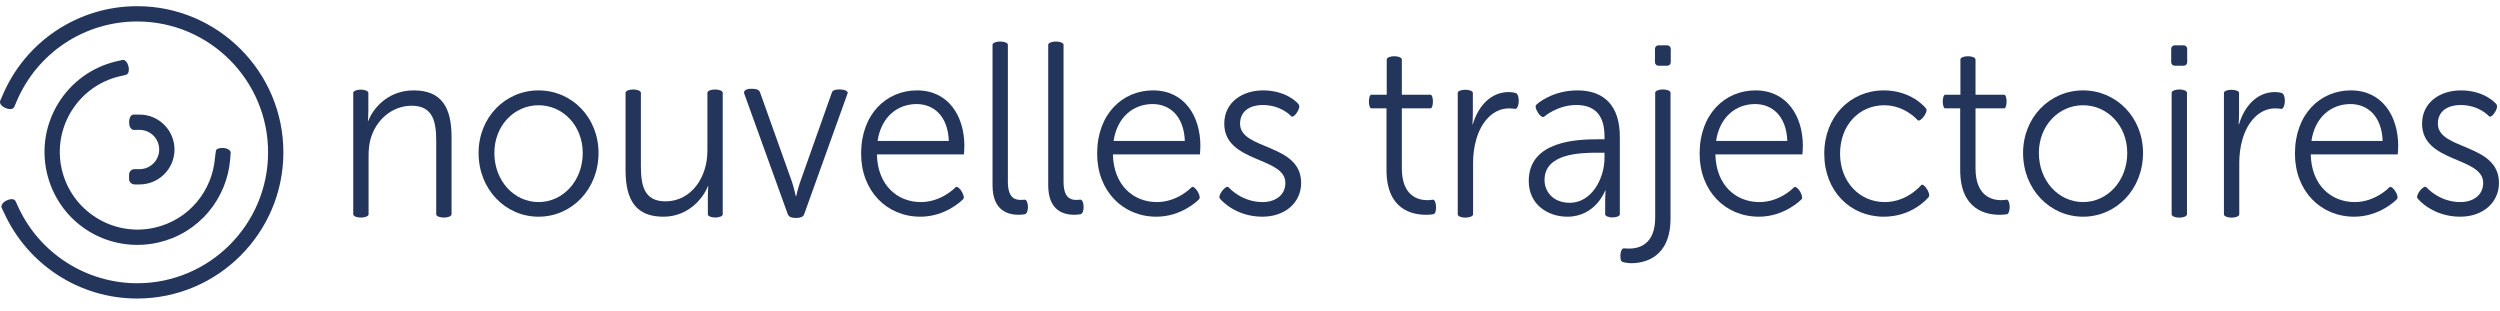
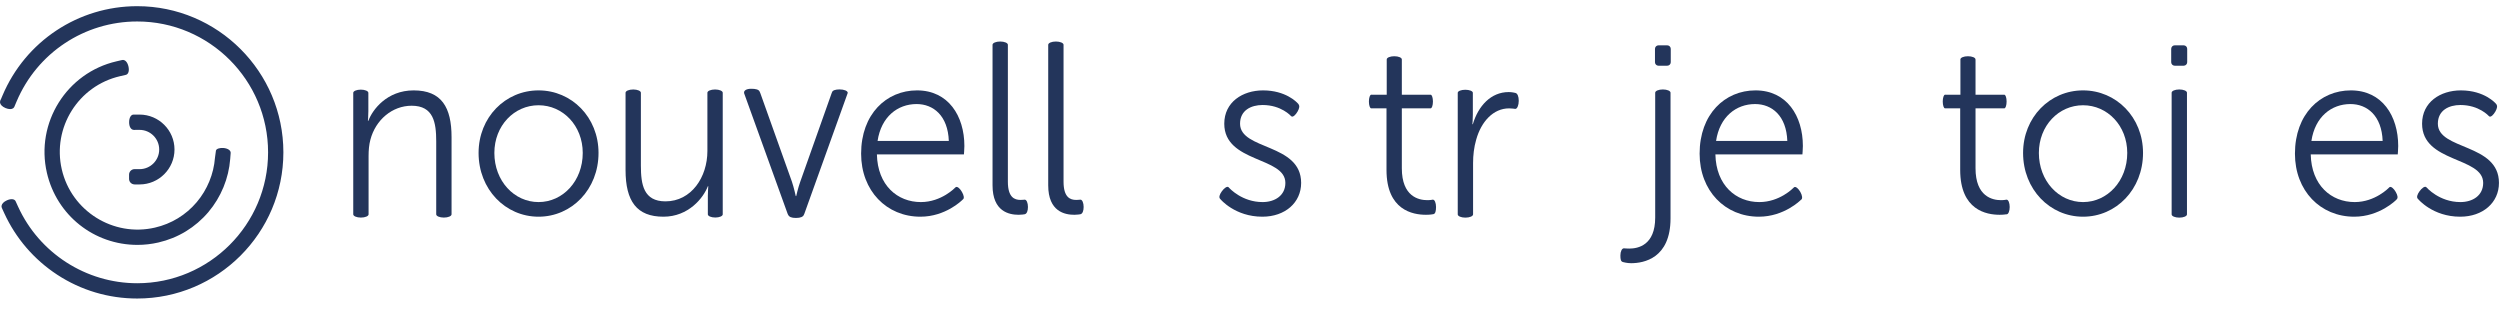
<svg xmlns="http://www.w3.org/2000/svg" width="322px" height="40px" viewBox="0 0 322 40" version="1.1">
  <title>logo-big-blue2</title>
  <desc>Created with Sketch.</desc>
  <defs />
  <g id="Symbols" stroke="none" stroke-width="1" fill="none" fill-rule="evenodd">
    <g id="logo-big-blue2" fill="#23355B">
      <path d="M17.672,0.796 C10.089,0.796 3.28,5.31 0.325,12.295 L0.126,12.767 C0.126,12.767 0.051,12.935 0.027,12.999 C0.004,13.062 0.004,13.228 0.004,13.228 C0.042,13.48 0.298,13.742 0.708,13.917 C0.925,14.008 1.131,14.053 1.308,14.053 C1.466,14.053 1.596,14.013 1.694,13.943 C1.694,13.943 1.781,13.88 1.835,13.783 C1.905,13.616 2.14,13.062 2.14,13.062 C4.785,6.808 10.881,2.766 17.672,2.766 C26.967,2.766 34.529,10.328 34.529,19.623 C34.529,28.919 26.967,36.481 17.672,36.481 C11.09,36.481 5.068,32.61 2.332,26.622 L2.007,25.911 C1.865,25.613 1.399,25.568 0.877,25.809 C0.486,25.986 0.235,26.244 0.2,26.513 C0.2,26.513 0.178,26.625 0.232,26.767 C0.257,26.82 0.54,27.44 0.54,27.44 C2.019,30.678 4.379,33.424 7.364,35.38 C10.429,37.389 13.993,38.45 17.672,38.45 C28.053,38.45 36.499,30.004 36.499,19.623 C36.499,9.242 28.053,0.796 17.672,0.796" id="Fill-1" />
      <path d="M15.714,7.734 L15.017,7.896 C8.583,9.379 4.555,15.821 6.039,22.255 C7.3,27.723 12.098,31.542 17.706,31.542 C18.609,31.542 19.513,31.438 20.398,31.234 C22.937,30.649 25.166,29.291 26.844,27.309 C28.466,25.391 29.463,22.964 29.651,20.475 L29.687,20.004 L29.711,19.701 C29.731,19.371 29.346,19.108 28.774,19.061 C28.344,19.028 27.866,19.141 27.812,19.405 L27.688,20.325 C27.529,22.406 26.696,24.433 25.34,26.037 C23.937,27.692 22.075,28.827 19.956,29.315 C14.584,30.556 9.198,27.188 7.957,21.813 C6.718,16.437 10.084,11.054 15.46,9.814 L16.22,9.638 C16.541,9.558 16.675,9.11 16.544,8.551 C16.412,7.991 16.09,7.643 15.714,7.734 L15.714,7.734 Z" id="Fill-4" />
      <path d="M0.125,12.767 C0.125,12.767 0.05,12.935 0.027,12.999 C-0.013,13.111 0.004,13.228 0.004,13.228" id="Fill-6" />
-       <path d="M0.2,26.513 C0.2,26.513 0.173,26.602 0.233,26.766 C0.257,26.819 0.54,27.44 0.54,27.44" id="Fill-8" />
      <path d="M17.976,23.756 C20.456,23.756 22.475,21.737 22.475,19.257 C22.475,16.777 20.456,14.758 17.976,14.758 L17.195,14.758 C16.863,14.764 16.631,15.169 16.631,15.745 C16.631,16.32 16.863,16.726 17.252,16.732 L17.976,16.728 C19.37,16.728 20.505,17.863 20.505,19.257 C20.505,20.652 19.37,21.787 17.976,21.787 L17.348,21.787 C17.342,21.786 17.337,21.784 17.331,21.784 C16.943,21.784 16.624,22.103 16.624,22.492 L16.624,23.046 C16.624,23.433 16.939,23.749 17.326,23.752 L17.326,23.756 L17.976,23.756 Z" id="Fill-10" />
      <path d="M69.365,26.027 C72.502,26.027 75.057,23.311 75.057,19.699 C75.057,16.18 72.502,13.556 69.365,13.556 C66.229,13.556 63.674,16.18 63.674,19.699 C63.674,23.311 66.229,26.027 69.365,26.027 M69.365,11.642 C73.634,11.642 77.09,15.1 77.09,19.699 C77.09,24.392 73.634,27.911 69.365,27.911 C65.097,27.911 61.641,24.392 61.641,19.699 C61.641,15.1 65.097,11.642 69.365,11.642" id="Fill-12" />
      <path d="M268.298,26.027 C271.434,26.027 273.99,23.311 273.99,19.699 C273.99,16.18 271.434,13.556 268.298,13.556 C265.161,13.556 262.607,16.18 262.607,19.699 C262.607,23.311 265.161,26.027 268.298,26.027 M268.298,11.642 C272.566,11.642 276.022,15.1 276.022,19.699 C276.022,24.392 272.566,27.911 268.298,27.911 C264.03,27.911 260.573,24.392 260.573,19.699 C260.573,15.1 264.03,11.642 268.298,11.642" id="Fill-14" />
      <path d="M53.281,11.642 C49.825,11.642 47.967,14.143 47.444,15.563 L47.386,15.563 C47.386,15.563 47.444,15.007 47.444,14.328 L47.444,12.028 L47.444,12.012 L47.444,11.953 L47.443,11.953 C47.44,11.727 47.006,11.544 46.472,11.544 C45.936,11.544 45.503,11.727 45.499,11.953 L45.498,11.953 L45.498,12.012 L45.498,12.028 L45.498,27.533 L45.498,27.54 L45.498,27.609 L45.499,27.609 C45.503,27.839 45.943,28.024 46.486,28.024 C47.029,28.024 47.469,27.839 47.473,27.609 L47.473,27.609 L47.473,27.54 L47.473,27.533 L47.473,20.101 C47.473,19.359 47.532,18.65 47.705,18.001 C48.373,15.439 50.522,13.618 53.02,13.618 C55.837,13.618 56.185,15.779 56.185,18.217 L56.185,27.533 L56.185,27.533 L56.185,27.609 L56.185,27.609 C56.189,27.839 56.629,28.024 57.172,28.024 C57.715,28.024 58.155,27.839 58.159,27.609 L58.16,27.609 L58.16,27.54 L58.16,27.533 L58.16,17.661 C58.16,13.834 56.882,11.642 53.281,11.642" id="Fill-16" />
      <path d="M108.141,11.516 C107.573,11.516 107.227,11.649 107.163,11.888 L107.112,12.012 L107.111,12.012 L107.106,12.027 L107.105,12.03 L103.074,23.404 C102.784,24.206 102.552,25.256 102.552,25.256 L102.493,25.256 C102.493,25.256 102.261,24.175 102,23.404 L97.935,12.012 L97.851,11.818 C97.74,11.521 97.321,11.433 96.75,11.433 C96.178,11.433 95.838,11.635 95.834,11.908 L95.834,11.921 L95.843,12.012 L101.448,27.538 L101.448,27.538 L101.449,27.54 L101.449,27.54 L101.491,27.629 C101.639,27.947 101.932,28.072 102.523,28.072 C103.114,28.072 103.456,27.921 103.551,27.637 L103.596,27.54 L103.597,27.54 L109.167,12.03 L109.169,12.03 L109.186,11.954 L109.186,11.937 C109.173,11.701 108.709,11.516 108.141,11.516" id="Fill-18" />
      <path d="M93.087,11.94 C93.083,11.71 92.644,11.525 92.101,11.525 C91.557,11.525 91.118,11.71 91.114,11.94 L91.113,11.94 L91.113,12.012 L91.113,12.012 L91.113,19.452 C91.113,22.817 89.051,25.935 85.711,25.935 C82.895,25.935 82.546,23.774 82.546,21.335 L82.546,12.012 L82.546,12.012 L82.546,11.94 L82.545,11.94 C82.541,11.71 82.102,11.525 81.558,11.525 C81.015,11.525 80.576,11.71 80.572,11.94 L80.571,11.94 L80.571,12.012 L80.571,12.016 L80.571,21.891 C80.571,25.935 82.024,27.911 85.451,27.911 C88.674,27.911 90.591,25.503 91.171,23.99 L91.229,23.99 C91.229,23.99 91.171,24.546 91.171,25.225 L91.171,27.541 L91.171,27.541 L91.171,27.612 L91.172,27.612 C91.176,27.836 91.603,28.017 92.13,28.017 C92.656,28.017 93.083,27.836 93.087,27.612 L93.088,27.612 L93.088,27.541 L93.088,27.537 L93.088,12.016 L93.088,12.012 L93.088,11.94 L93.087,11.94 Z" id="Fill-20" />
      <path d="M113.032,18.156 C113.496,15.038 115.616,13.402 118.055,13.402 C120.233,13.402 122.092,14.914 122.208,18.156 L113.032,18.156 Z M124.212,18.804 C124.212,14.945 122.15,11.642 118.114,11.642 C114.164,11.642 110.912,14.698 110.912,19.792 C110.912,24.577 114.193,27.911 118.549,27.911 C121.779,27.911 123.877,25.823 123.944,25.756 L123.944,25.756 L124.035,25.672 C124.218,25.541 124.149,25.164 123.9,24.723 C123.652,24.282 123.3,23.982 123.112,24.099 L123.051,24.145 C123.051,24.145 121.278,26.027 118.607,26.027 C115.587,26.027 113.032,23.867 112.945,19.885 L124.154,19.885 C124.154,19.885 124.212,19.174 124.212,18.804 L124.212,18.804 Z" id="Fill-22" />
      <path d="M132.004,25.72 L132.004,25.719 L131.934,25.719 L131.934,25.718 C131.934,25.718 131.701,25.749 131.44,25.749 C130.685,25.749 129.814,25.441 129.814,23.404 L129.814,5.838 L129.814,5.838 L129.814,5.762 L129.813,5.762 C129.809,5.532 129.369,5.347 128.826,5.347 C128.283,5.347 127.844,5.532 127.84,5.762 L127.839,5.762 L127.839,5.838 L127.839,23.867 C127.839,27.263 129.987,27.664 131.208,27.664 C131.554,27.664 131.872,27.613 131.924,27.604 L131.924,27.604 C131.928,27.603 131.934,27.603 131.934,27.603 L131.934,27.602 L132.002,27.59 C132.246,27.527 132.4,27.181 132.4,26.662 C132.4,26.144 132.223,25.724 132.004,25.72" id="Fill-24" />
      <path d="M184.577,25.72 L184.577,25.719 L184.506,25.719 L184.506,25.719 C184.506,25.719 184.245,25.781 183.838,25.781 C182.735,25.781 180.556,25.318 180.556,21.675 L180.556,13.957 L184.215,13.957 L184.215,13.904 L184.216,13.955 L184.269,13.955 L184.269,13.955 C184.431,13.951 184.562,13.56 184.562,13.076 C184.561,12.593 184.43,12.202 184.269,12.199 L184.265,12.198 L184.215,12.198 L184.215,12.198 L180.556,12.198 L180.556,7.721 L180.555,7.721 L180.555,7.647 L180.554,7.647 C180.551,7.423 180.118,7.243 179.583,7.243 C179.049,7.243 178.616,7.423 178.612,7.647 L178.612,7.647 L178.612,7.721 L178.61,7.721 L178.61,12.198 L176.668,12.198 L176.668,12.197 L176.613,12.197 L176.613,12.198 C176.449,12.201 176.316,12.593 176.315,13.077 C176.315,13.561 176.448,13.953 176.612,13.957 L176.612,13.957 L176.666,13.957 L176.666,13.957 L178.581,13.957 L178.581,21.891 C178.581,27.077 181.98,27.664 183.663,27.664 C184.187,27.664 184.506,27.602 184.506,27.602 L184.635,27.581 C184.876,27.523 184.961,27.178 184.961,26.661 C184.961,26.143 184.789,25.724 184.577,25.72" id="Fill-26" />
      <path d="M258.466,25.72 L258.466,25.719 L258.398,25.719 L258.398,25.719 C258.398,25.719 258.136,25.781 257.73,25.781 C256.626,25.781 254.448,25.318 254.448,21.675 L254.448,13.957 L258.107,13.957 L258.107,13.955 L258.158,13.955 L258.158,13.955 C258.32,13.951 258.45,13.56 258.45,13.076 C258.45,12.593 258.319,12.202 258.157,12.199 L258.154,12.198 L258.107,12.198 L258.107,12.198 L254.448,12.198 L254.448,7.721 L254.444,7.721 L254.444,7.647 L254.443,7.647 C254.44,7.423 254.006,7.243 253.472,7.243 C252.938,7.243 252.504,7.423 252.5,7.647 L252.5,7.647 L252.5,7.721 L252.502,7.721 L252.502,12.198 L250.578,12.198 L250.578,12.197 L250.524,12.197 L250.524,12.198 C250.36,12.201 250.227,12.593 250.226,13.077 C250.226,13.561 250.359,13.953 250.523,13.957 L250.523,13.957 L250.577,13.957 L250.577,13.957 L252.473,13.957 L252.473,21.891 C252.473,27.077 255.872,27.664 257.555,27.664 C258.078,27.664 258.398,27.602 258.398,27.602 L258.466,27.602 L258.466,27.601 C258.677,27.598 258.849,27.178 258.849,26.661 C258.849,26.143 258.677,25.724 258.466,25.72" id="Fill-28" />
      <path d="M195.184,11.97 L195.104,11.951 L195.104,11.951 C195.104,11.951 194.726,11.858 194.32,11.858 C192.026,11.858 190.399,13.649 189.702,15.995 L189.645,15.995 C189.645,15.995 189.702,15.439 189.702,14.76 L189.702,12.02 L189.702,12.012 L189.702,11.948 L189.702,11.948 C189.698,11.734 189.265,11.561 188.73,11.561 C188.195,11.561 187.761,11.734 187.758,11.948 L187.757,11.948 L187.757,12.012 L187.757,12.02 L187.757,27.541 L187.757,27.617 L187.758,27.617 C187.761,27.846 188.201,28.031 188.744,28.031 C189.287,28.031 189.727,27.846 189.73,27.617 L189.731,27.617 L189.731,27.541 L189.732,27.541 L189.732,20.996 C189.732,20.008 189.848,18.958 190.138,17.971 C190.778,15.686 192.316,13.957 194.378,13.957 C194.756,13.957 195.104,14.019 195.104,14.019 L195.104,14.019 L195.178,14.025 C195.418,14.021 195.615,13.551 195.615,12.983 C195.615,12.415 195.448,12.027 195.184,11.97" id="Fill-30" />
-       <path d="M206.659,20.347 C206.659,23.033 204.975,26.12 202.187,26.12 C200.009,26.12 198.935,24.639 198.935,23.187 C198.935,19.761 203.523,19.668 205.816,19.668 L206.659,19.668 L206.659,20.347 Z M203.174,11.642 C199.903,11.642 197.989,13.389 197.977,13.4 L197.976,13.398 L197.902,13.47 C197.705,13.626 197.785,13.992 198.042,14.435 C198.298,14.877 198.658,15.158 198.847,15.053 L198.847,15.054 L198.908,15.008 L198.907,15.006 C198.922,14.993 200.63,13.525 203.029,13.525 C205.12,13.525 206.659,14.544 206.659,17.539 L206.659,17.94 L205.846,17.94 C203.32,17.94 196.902,18.063 196.902,23.311 C196.902,26.398 199.428,27.911 201.868,27.911 C205.526,27.911 206.746,24.546 206.746,24.546 L206.804,24.546 C206.804,24.546 206.746,25.071 206.746,25.843 L206.746,27.535 L206.745,27.535 L206.745,27.608 L206.746,27.608 C206.749,27.827 207.17,28.005 207.69,28.005 C208.209,28.005 208.629,27.827 208.633,27.608 L208.634,27.608 L208.634,27.54 L208.634,27.535 L208.634,17.6 C208.634,13.71 206.688,11.642 203.174,11.642 L203.174,11.642 Z" id="Fill-32" />
      <path d="M214.741,5.838 L213.612,5.838 C213.363,5.838 213.161,6.041 213.161,6.29 L213.161,8.02 C213.161,8.264 213.359,8.463 213.603,8.463 L214.745,8.463 C214.993,8.463 215.194,8.262 215.194,8.014 L215.194,6.29 C215.194,6.041 214.991,5.838 214.741,5.838" id="Fill-34" />
      <path d="M215.164,12.012 L215.164,11.936 L215.164,11.936 C215.16,11.707 214.72,11.521 214.177,11.521 C213.634,11.521 213.194,11.707 213.191,11.936 L213.19,11.936 L213.19,12.012 L213.189,12.012 L213.189,28.034 C213.189,31.584 210.982,32.017 209.851,32.017 C209.516,32.017 209.274,31.992 209.222,31.987 L209.222,31.986 L209.143,31.986 L209.143,31.987 C208.902,31.99 208.707,32.396 208.707,32.898 C208.707,33.399 208.752,33.684 209.046,33.755 C209.046,33.755 209.56,33.9 210.082,33.9 C211.709,33.9 215.164,33.282 215.164,28.127 L215.164,12.012 L215.164,12.012 Z" id="Fill-36" />
-       <path d="M248.248,24.447 C248,23.998 247.658,23.712 247.482,23.805 L247.481,23.804 C247.481,23.804 245.71,26.027 242.748,26.027 C239.525,26.027 236.999,23.435 236.999,19.792 C236.999,16.087 239.495,13.556 242.69,13.556 C245.332,13.556 246.959,15.439 246.959,15.439 L246.959,15.439 L247.007,15.488 C247.193,15.633 247.575,15.336 247.856,14.904 C248.137,14.473 248.231,14.13 248.045,13.936 L247.977,13.862 L247.975,13.864 C247.97,13.859 246.199,11.642 242.632,11.642 C238.333,11.642 234.965,15.007 234.965,19.792 C234.965,24.607 238.305,27.911 242.632,27.911 C246.29,27.911 248.256,25.554 248.318,25.478 L248.318,25.478 L248.383,25.412 C248.559,25.233 248.496,24.896 248.248,24.447" id="Fill-38" />
      <path d="M281.261,5.838 L280.101,5.838 C279.852,5.838 279.65,6.041 279.65,6.29 L279.65,8.014 C279.65,8.262 279.85,8.463 280.098,8.463 L281.263,8.463 C281.51,8.463 281.711,8.262 281.711,8.014 L281.711,6.288 C281.711,6.04 281.509,5.838 281.261,5.838" id="Fill-40" />
      <path d="M281.682,11.937 L281.681,11.937 C281.677,11.707 281.237,11.522 280.694,11.522 C280.152,11.522 279.711,11.707 279.707,11.937 L279.707,11.937 L279.707,12.012 L279.707,27.54 L279.707,27.54 L279.707,27.616 L279.708,27.616 C279.711,27.846 280.152,28.031 280.694,28.031 C281.237,28.031 281.677,27.846 281.681,27.616 L281.682,27.616 L281.682,27.54 L281.682,27.54 L281.682,12.012 L281.682,12.012 L281.682,11.937 Z" id="Fill-42" />
-       <path d="M143.43,18.156 C143.895,15.038 146.015,13.402 148.454,13.402 C150.631,13.402 152.49,14.914 152.607,18.156 L143.43,18.156 Z M154.61,18.804 C154.61,14.945 152.548,11.642 148.512,11.642 C144.563,11.642 141.31,14.698 141.31,19.792 C141.31,24.577 144.591,27.911 148.948,27.911 C152.132,27.911 154.216,25.882 154.337,25.761 L154.337,25.761 L154.408,25.694 C154.596,25.528 154.539,25.165 154.291,24.724 C154.042,24.283 153.698,23.976 153.51,24.092 L153.449,24.145 C153.449,24.145 151.677,26.027 149.006,26.027 C145.986,26.027 143.43,23.867 143.343,19.885 L154.552,19.885 C154.552,19.885 154.61,19.174 154.61,18.804 L154.61,18.804 Z" id="Fill-44" />
      <path d="M221.03,18.156 C221.494,15.038 223.614,13.402 226.054,13.402 C228.232,13.402 230.091,14.914 230.206,18.156 L221.03,18.156 Z M232.21,18.804 C232.21,14.945 230.148,11.642 226.112,11.642 C222.163,11.642 218.91,14.698 218.91,19.792 C218.91,24.577 222.191,27.911 226.548,27.911 C229.804,27.911 231.914,25.785 231.946,25.753 L232.001,25.713 C232.184,25.581 232.136,25.171 231.888,24.731 C231.64,24.289 231.288,23.99 231.1,24.106 L231.038,24.152 L231.039,24.154 C230.943,24.254 229.201,26.027 226.606,26.027 C223.585,26.027 221.03,23.867 220.943,19.885 L232.152,19.885 C232.152,19.885 232.21,19.174 232.21,18.804 L232.21,18.804 Z" id="Fill-46" />
      <path d="M297.709,18.156 C298.173,15.038 300.293,13.402 302.733,13.402 C304.91,13.402 306.769,14.914 306.885,18.156 L297.709,18.156 Z M308.889,18.804 C308.889,14.945 306.827,11.642 302.791,11.642 C298.841,11.642 295.589,14.698 295.589,19.792 C295.589,24.577 298.87,27.911 303.226,27.911 C306.508,27.911 308.627,25.749 308.627,25.749 L308.625,25.746 L308.684,25.69 C308.889,25.496 308.82,25.164 308.572,24.723 C308.323,24.282 307.971,23.982 307.783,24.099 L307.722,24.145 L307.724,24.149 C307.685,24.188 305.927,26.027 303.284,26.027 C300.264,26.027 297.709,23.867 297.622,19.885 L308.831,19.885 C308.831,19.885 308.889,19.174 308.889,18.804 L308.889,18.804 Z" id="Fill-48" />
      <path d="M139.177,25.719 L139.177,25.718 L139.104,25.718 L139.104,25.719 C139.098,25.72 138.869,25.75 138.612,25.75 C137.856,25.75 136.985,25.441 136.985,23.404 L136.985,5.838 L136.985,5.838 L136.985,5.762 L136.985,5.762 C136.981,5.533 136.541,5.347 135.999,5.347 C135.455,5.347 135.016,5.533 135.012,5.762 L135.011,5.762 L135.011,5.838 L135.01,5.838 L135.01,23.866 C135.01,27.262 137.159,27.665 138.378,27.665 C138.757,27.665 139.105,27.602 139.105,27.602 L139.105,27.602 L139.175,27.589 C139.418,27.526 139.573,27.18 139.573,26.661 C139.573,26.143 139.396,25.723 139.177,25.719" id="Fill-50" />
      <path d="M159.719,15.933 C159.719,14.204 161.142,13.525 162.623,13.525 C165.032,13.525 166.282,14.945 166.282,14.945 L166.284,14.941 L166.344,14.992 C166.528,15.122 166.884,14.801 167.131,14.36 C167.379,13.918 167.408,13.638 167.244,13.409 L167.167,13.323 L167.167,13.324 C167.021,13.159 165.592,11.642 162.681,11.642 C160.038,11.642 157.686,13.155 157.686,15.933 C157.686,20.996 165.556,20.162 165.556,23.558 C165.556,25.194 164.191,26.027 162.623,26.027 C160.003,26.027 158.405,24.298 158.279,24.158 L158.28,24.157 L158.224,24.102 C158.042,23.965 157.663,24.233 157.368,24.647 C157.071,25.061 156.97,25.42 157.146,25.605 L157.193,25.656 L157.193,25.657 C157.193,25.657 159.051,27.911 162.594,27.911 C165.526,27.911 167.588,26.09 167.588,23.558 C167.588,18.434 159.719,19.36 159.719,15.933" id="Fill-52" />
-       <path d="M293.859,11.972 L293.79,11.956 L293.79,11.951 C293.79,11.951 293.413,11.858 293.007,11.858 C290.712,11.858 289.086,13.649 288.39,15.995 L288.332,15.995 C288.332,15.995 288.39,15.439 288.39,14.76 L288.39,12.012 L288.387,12.012 L288.387,11.952 L288.387,11.952 C288.383,11.738 287.95,11.565 287.415,11.565 C286.88,11.565 286.446,11.738 286.442,11.952 L286.442,11.952 L286.442,12.023 L286.443,12.023 L286.443,27.541 L286.442,27.541 L286.442,27.617 L286.442,27.617 C286.446,27.846 286.886,28.031 287.429,28.031 C287.972,28.031 288.412,27.846 288.415,27.617 L288.416,27.617 L288.416,27.541 L288.418,27.541 L288.418,20.996 C288.418,20.008 288.535,18.958 288.825,17.97 C289.464,15.686 291.003,13.957 293.065,13.957 C293.398,13.957 293.707,14.006 293.776,14.017 L293.776,14.021 L293.853,14.027 C294.093,14.023 294.29,13.553 294.29,12.985 C294.29,12.417 294.123,12.03 293.859,11.972" id="Fill-54" />
      <path d="M313.996,15.933 C313.996,14.204 315.42,13.525 316.901,13.525 C319.31,13.525 320.56,14.945 320.56,14.945 L320.561,14.943 L320.62,14.993 C320.811,15.128 321.162,14.797 321.406,14.361 C321.654,13.919 321.684,13.638 321.519,13.41 L321.458,13.341 C321.458,13.341 320.036,11.642 316.958,11.642 C314.316,11.642 311.964,13.155 311.964,15.933 C311.964,20.996 319.833,20.162 319.833,23.558 C319.833,25.194 318.469,26.027 316.901,26.027 C314.17,26.027 312.545,24.145 312.545,24.145 L312.544,24.146 L312.489,24.095 C312.306,23.958 311.927,24.226 311.632,24.64 C311.336,25.054 311.234,25.413 311.41,25.597 L311.469,25.66 L311.47,25.657 C311.47,25.657 313.329,27.911 316.872,27.911 C319.804,27.911 321.866,26.09 321.866,23.558 C321.866,18.434 313.996,19.36 313.996,15.933" id="Fill-56" />
    </g>
  </g>
</svg>